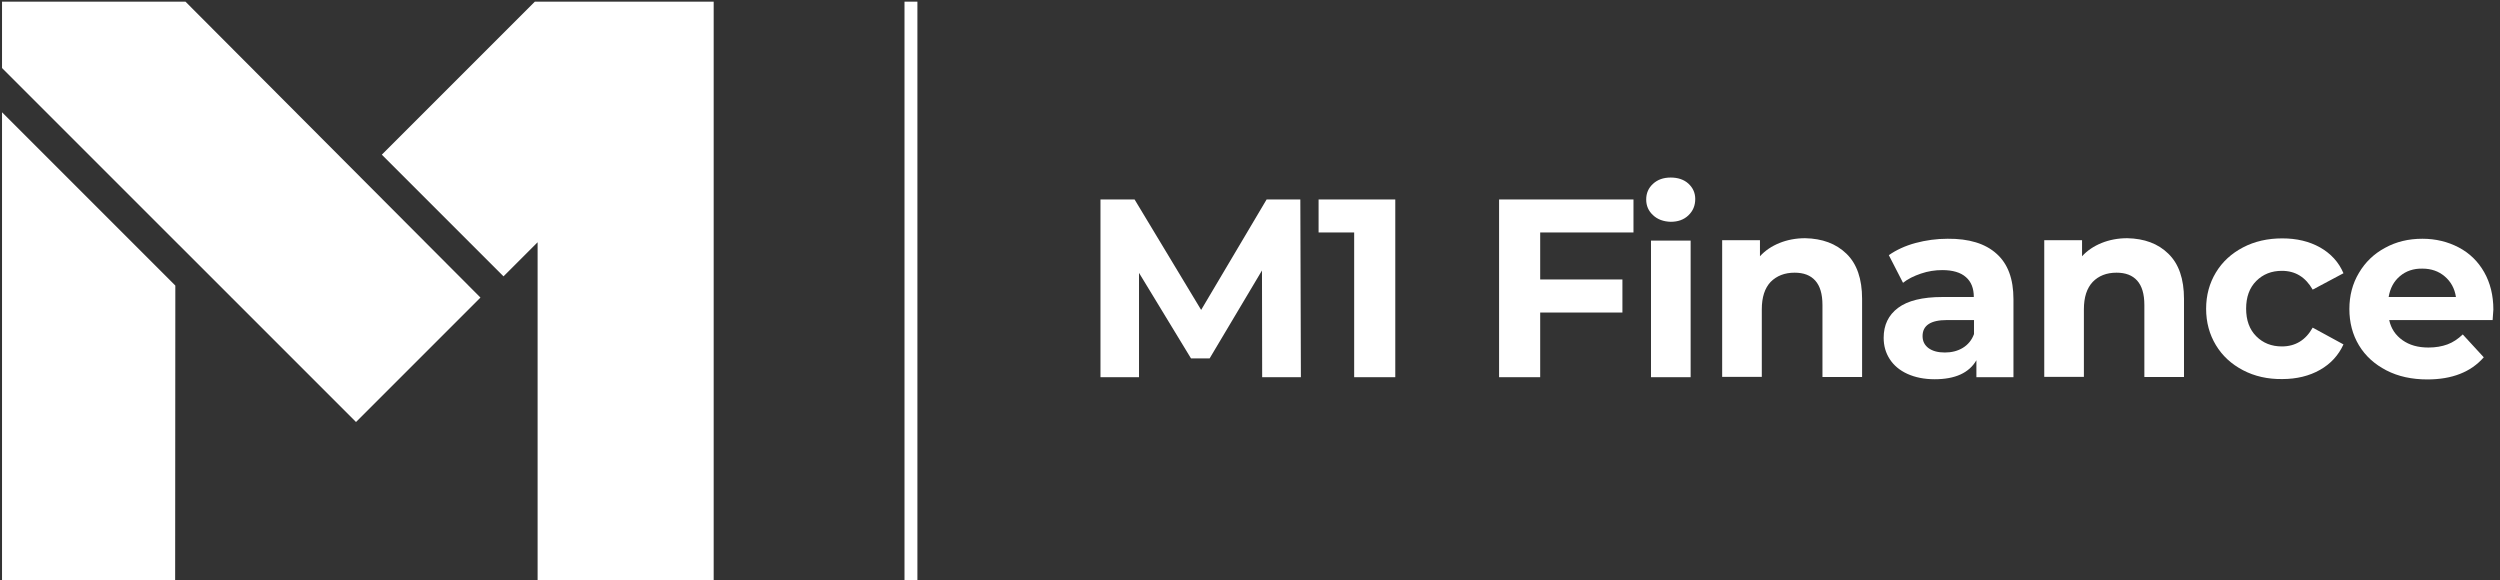
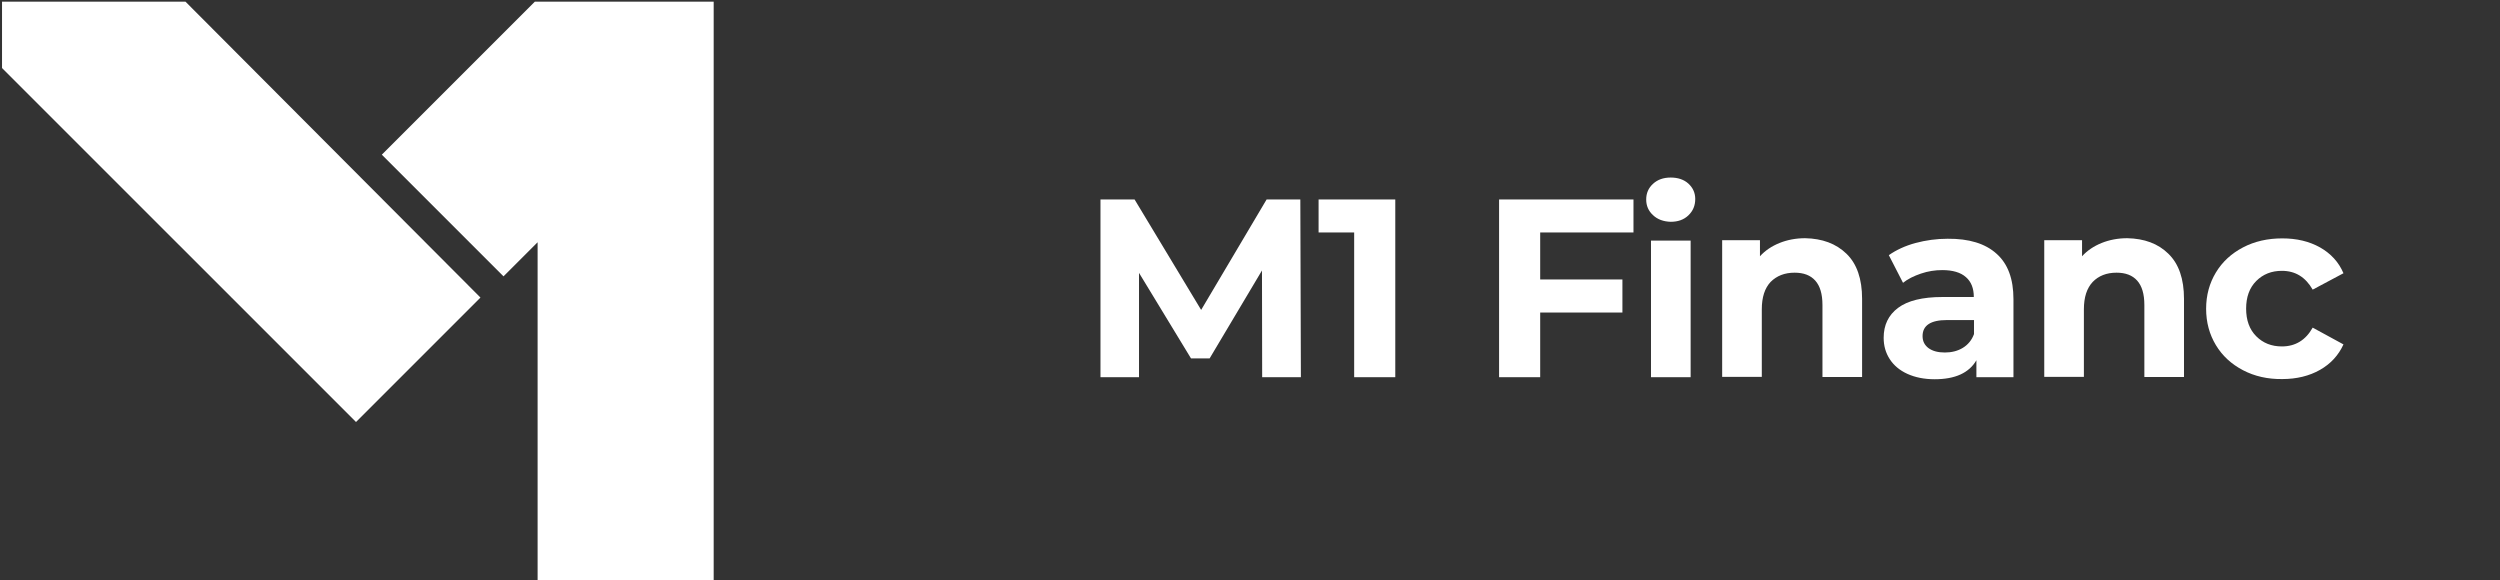
<svg xmlns="http://www.w3.org/2000/svg" version="1.1" id="Layer_1" x="0px" y="0px" viewBox="0 0 1356 314.8" style="enable-background:new 0 0 1356 314.8;" xml:space="preserve">
  <rect x="0" y="0" width="1356" height="314.8" fill="#333333" stroke="none" />
  <style type="text/css">
	.st0{fill:#FFFFFF;}
</style>
  <g>
-     <polygon class="st0" points="95,314.8 1.1,314.8 1.1,60.9 95.1,154.9  " />
    <polygon class="st0" points="1.1,0.9 1.1,36.9 193.1,228.9 260.6,161.4 100.6,0.9  " />
    <polygon class="st0" points="387.1,0.9 387.1,314.9 291.6,314.9 291.6,131.4 273.1,149.9 207.1,83.9 290.1,0.9  " />
  </g>
  <g>
    <path class="st0" d="M684.6,204.6l-0.1-57.9l-28.4,47.7H646L617.8,148v56.6h-20.9v-96.4h18.5l36.1,59.9l35.5-59.9h18.3l0.3,96.4   L684.6,204.6L684.6,204.6z" />
-     <path class="st0" d="M756.8,108.2v96.4h-22.3v-78.5h-19.3v-17.9L756.8,108.2L756.8,108.2z" />
+     <path class="st0" d="M756.8,108.2v96.4h-22.3v-78.5h-19.3v-17.9L756.8,108.2L756.8,108.2" />
    <path class="st0" d="M835.4,126.1v25.5H880v17.9h-44.6v35.1h-22.3v-96.4H886v17.9L835.4,126.1L835.4,126.1z" />
    <path class="st0" d="M896.6,116.7c-2.5-2.3-3.7-5.1-3.7-8.5s1.2-6.2,3.7-8.5c2.5-2.3,5.7-3.4,9.6-3.4s7.2,1.1,9.6,3.3   s3.7,5,3.7,8.3c0,3.6-1.2,6.5-3.7,8.9s-5.7,3.5-9.6,3.5C902.3,120.2,899,119,896.6,116.7z M895.5,130.5H917v74.1h-21.5V130.5z" />
    <path class="st0" d="M1001.5,137.6c5.7,5.5,8.5,13.7,8.5,24.5v42.4h-21.5v-39.1c0-5.9-1.3-10.3-3.9-13.2c-2.6-2.9-6.3-4.3-11.2-4.3   c-5.4,0-9.7,1.7-13,5c-3.2,3.4-4.8,8.3-4.8,14.9v36.6h-21.5v-74.1h20.5v8.7c2.8-3.1,6.4-5.5,10.6-7.2c4.2-1.7,8.9-2.6,13.9-2.6   C988.4,129.4,995.8,132.1,1001.5,137.6z" />
    <path class="st0" d="M1082.9,137.6c6.2,5.5,9.2,13.7,9.2,24.7v42.3h-20.1v-9.2c-4,6.9-11.6,10.3-22.6,10.3c-5.7,0-10.6-1-14.8-2.9   s-7.4-4.6-9.6-8c-2.2-3.4-3.3-7.2-3.3-11.6c0-6.9,2.6-12.3,7.8-16.2c5.2-3.9,13.2-5.9,24-5.9h17.1c0-4.7-1.4-8.3-4.3-10.8   c-2.8-2.5-7.1-3.8-12.8-3.8c-3.9,0-7.8,0.6-11.6,1.9s-7.1,2.9-9.7,5l-7.7-15c4-2.8,8.9-5.1,14.5-6.6s11.4-2.3,17.4-2.3   C1068,129.4,1076.8,132.1,1082.9,137.6z M1064.6,188.7c2.8-1.7,4.9-4.2,6.1-7.5v-7.6H1056c-8.8,0-13.2,2.9-13.2,8.7   c0,2.8,1.1,4.9,3.2,6.5c2.2,1.6,5.1,2.4,8.9,2.4C1058.5,191.2,1061.8,190.4,1064.6,188.7z" />
    <path class="st0" d="M1176.1,137.6c5.7,5.5,8.5,13.7,8.5,24.5v42.4h-21.5v-39.1c0-5.9-1.3-10.3-3.9-13.2c-2.6-2.9-6.3-4.3-11.2-4.3   c-5.4,0-9.7,1.7-12.9,5c-3.2,3.4-4.8,8.3-4.8,14.9v36.6h-21.5v-74.1h20.5v8.7c2.8-3.1,6.4-5.5,10.6-7.2c4.2-1.7,8.9-2.6,13.9-2.6   C1163.1,129.4,1170.5,132.1,1176.1,137.6z" />
    <path class="st0" d="M1216.6,200.8c-6.3-3.3-11.2-7.8-14.7-13.6c-3.5-5.8-5.3-12.4-5.3-19.7c0-7.4,1.8-13.9,5.3-19.7   s8.4-10.3,14.7-13.6c6.3-3.3,13.4-4.9,21.3-4.9c7.8,0,14.6,1.6,20.5,4.9c5.8,3.3,10.1,7.9,12.7,14l-16.7,8.9   c-3.9-6.8-9.4-10.2-16.7-10.2c-5.6,0-10.2,1.8-13.9,5.5s-5.5,8.7-5.5,15c0,6.3,1.8,11.3,5.5,15s8.3,5.5,13.9,5.5   c7.3,0,12.9-3.4,16.7-10.2l16.7,9.1c-2.7,5.9-6.9,10.5-12.7,13.8c-5.8,3.3-12.7,5-20.5,5C1230,205.7,1222.9,204.1,1216.6,200.8z" />
-     <path class="st0" d="M1352,173.6h-56.1c1,4.6,3.4,8.2,7.2,10.9s8.4,4,14.1,4c3.9,0,7.3-0.6,10.3-1.7s5.8-3,8.3-5.4l11.4,12.4   c-7,8-17.2,12-30.6,12c-8.4,0-15.8-1.6-22.2-4.9s-11.4-7.8-14.9-13.6c-3.5-5.8-5.2-12.4-5.2-19.7c0-7.2,1.7-13.8,5.2-19.6   c3.4-5.8,8.2-10.4,14.2-13.6c6-3.3,12.7-4.9,20.2-4.9c7.2,0,13.8,1.6,19.7,4.7s10.5,7.6,13.8,13.4s5,12.6,5,20.3   C1352.4,168.1,1352.2,170,1352,173.6z M1301.7,149.8c-3.3,2.8-5.3,6.5-6.1,11.3h36.5c-0.7-4.7-2.8-8.4-6.1-11.2   c-3.3-2.8-7.3-4.2-12.1-4.2C1309.1,145.6,1305,147,1301.7,149.8z" />
  </g>
  <g>
-     <rect x="490.6" y="0.9" class="st0" width="7" height="314" />
-   </g>
+     </g>
</svg>